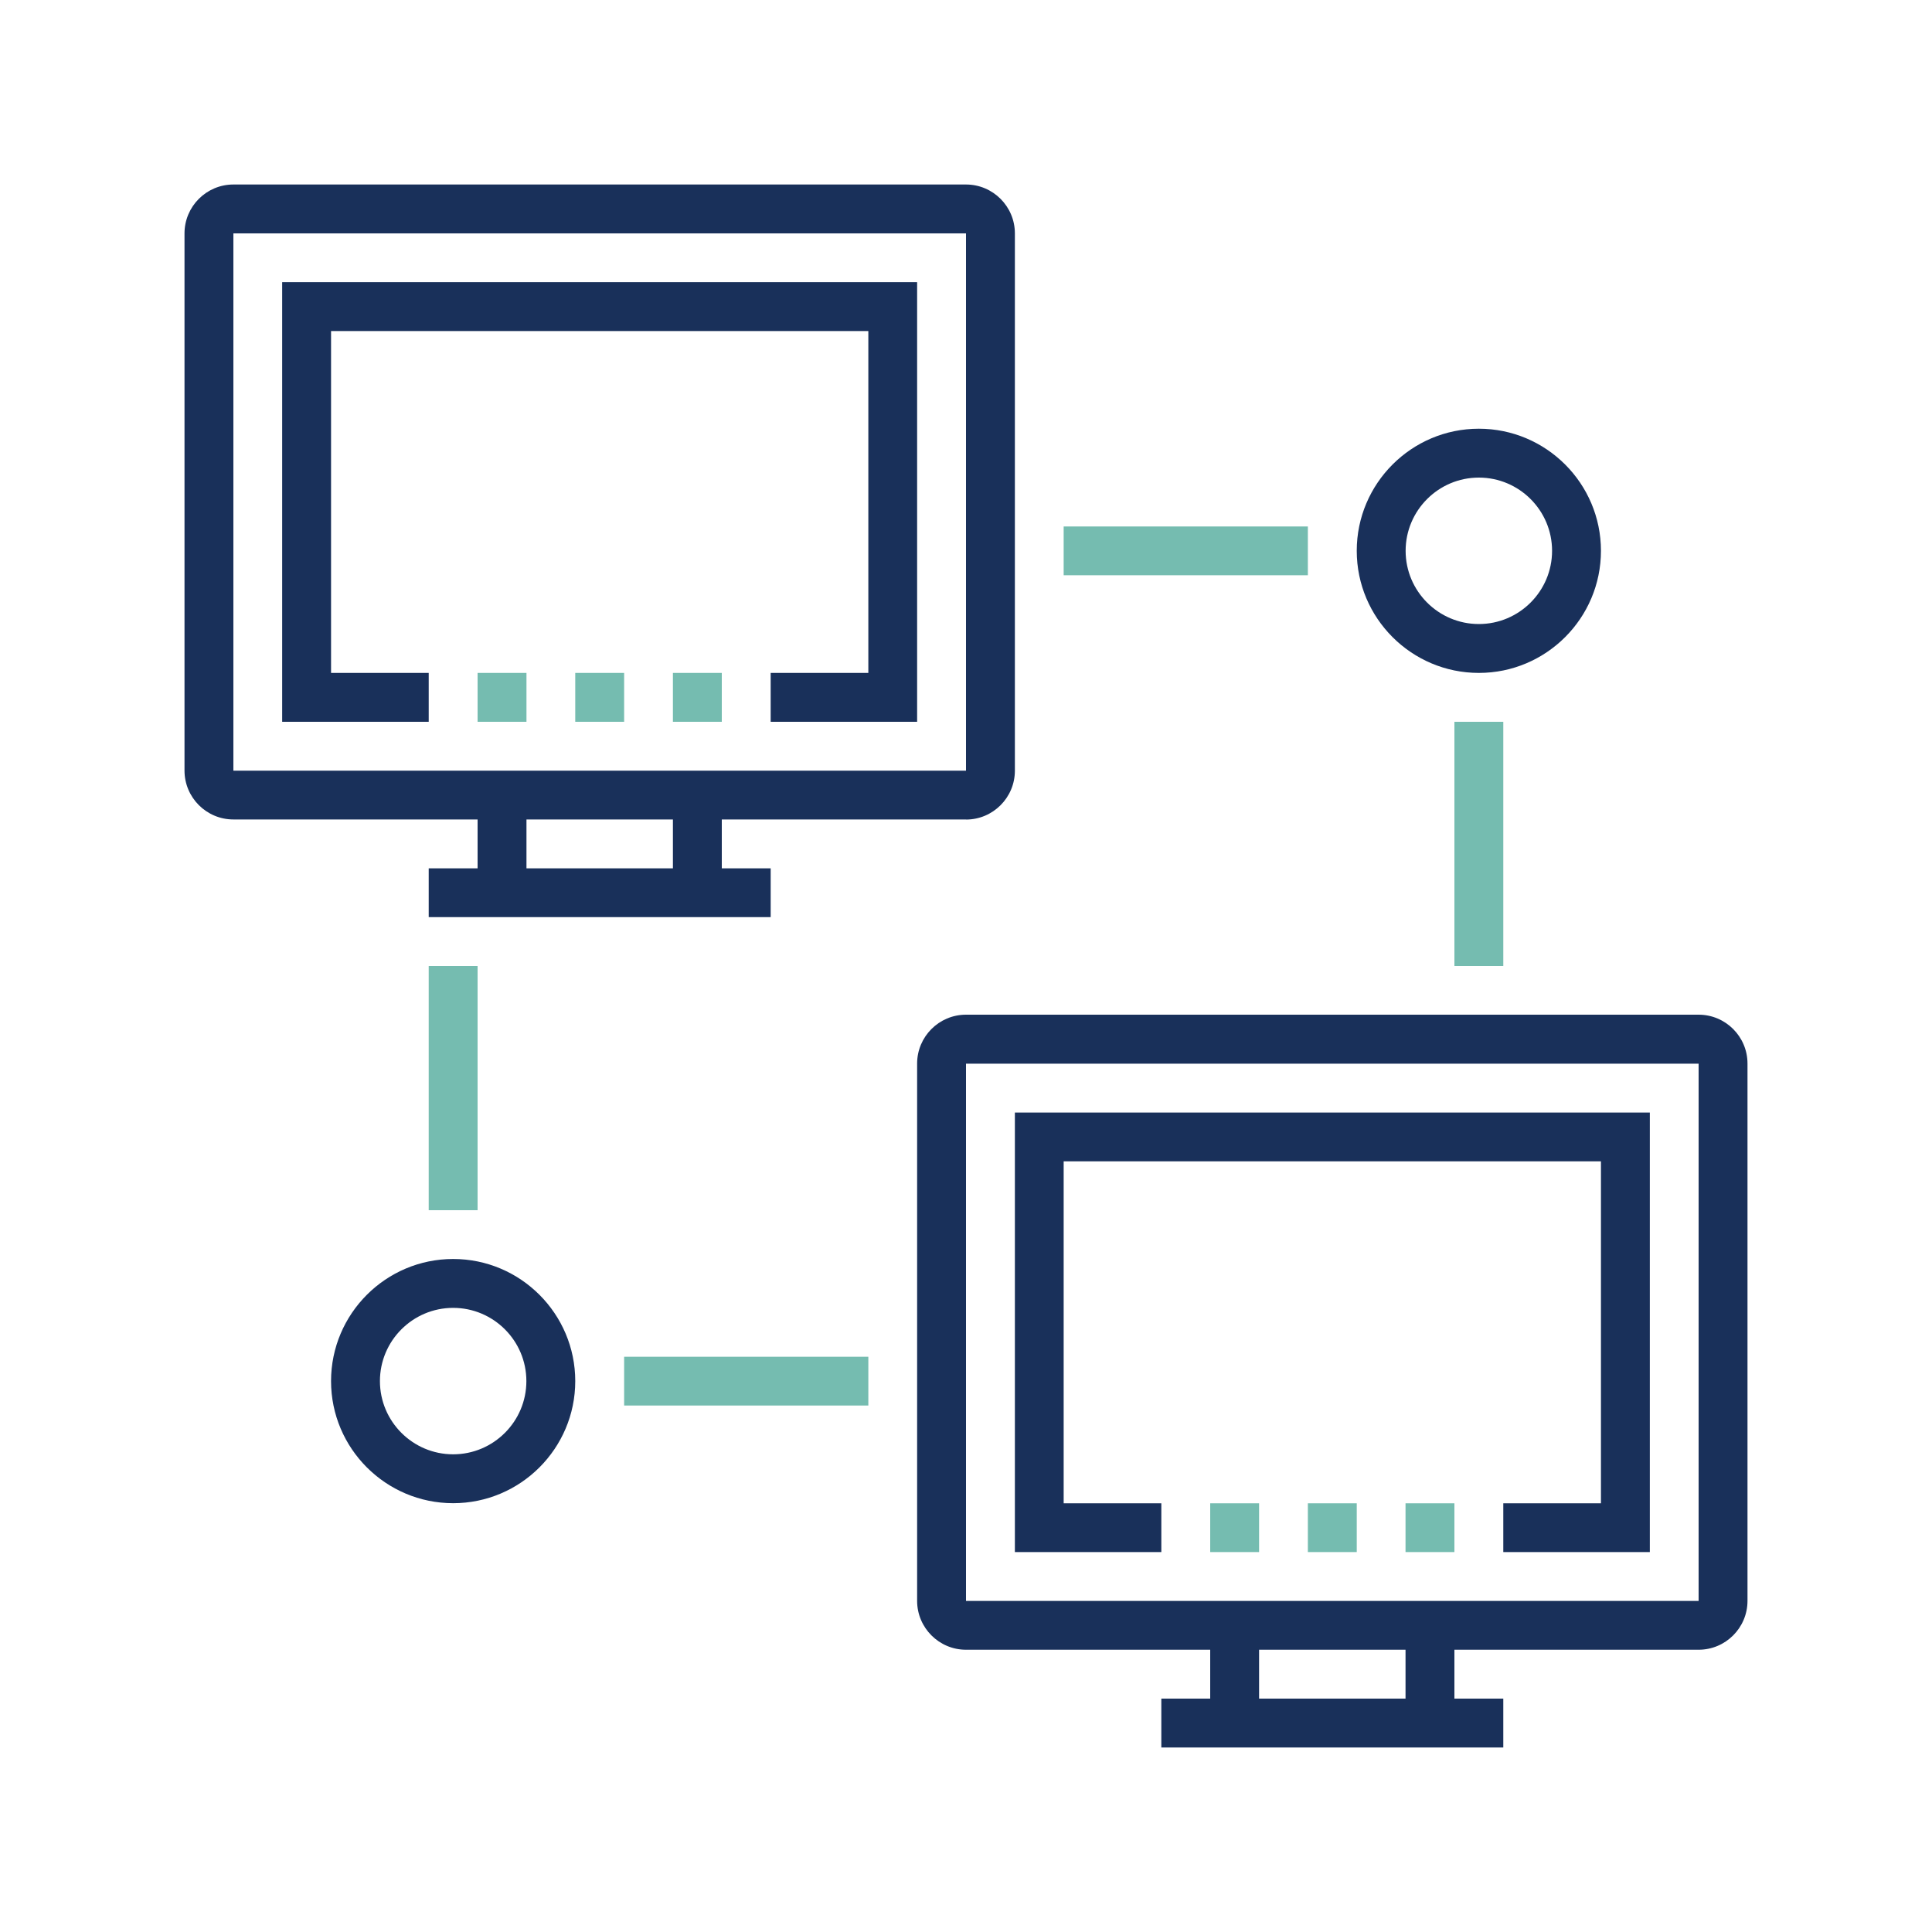
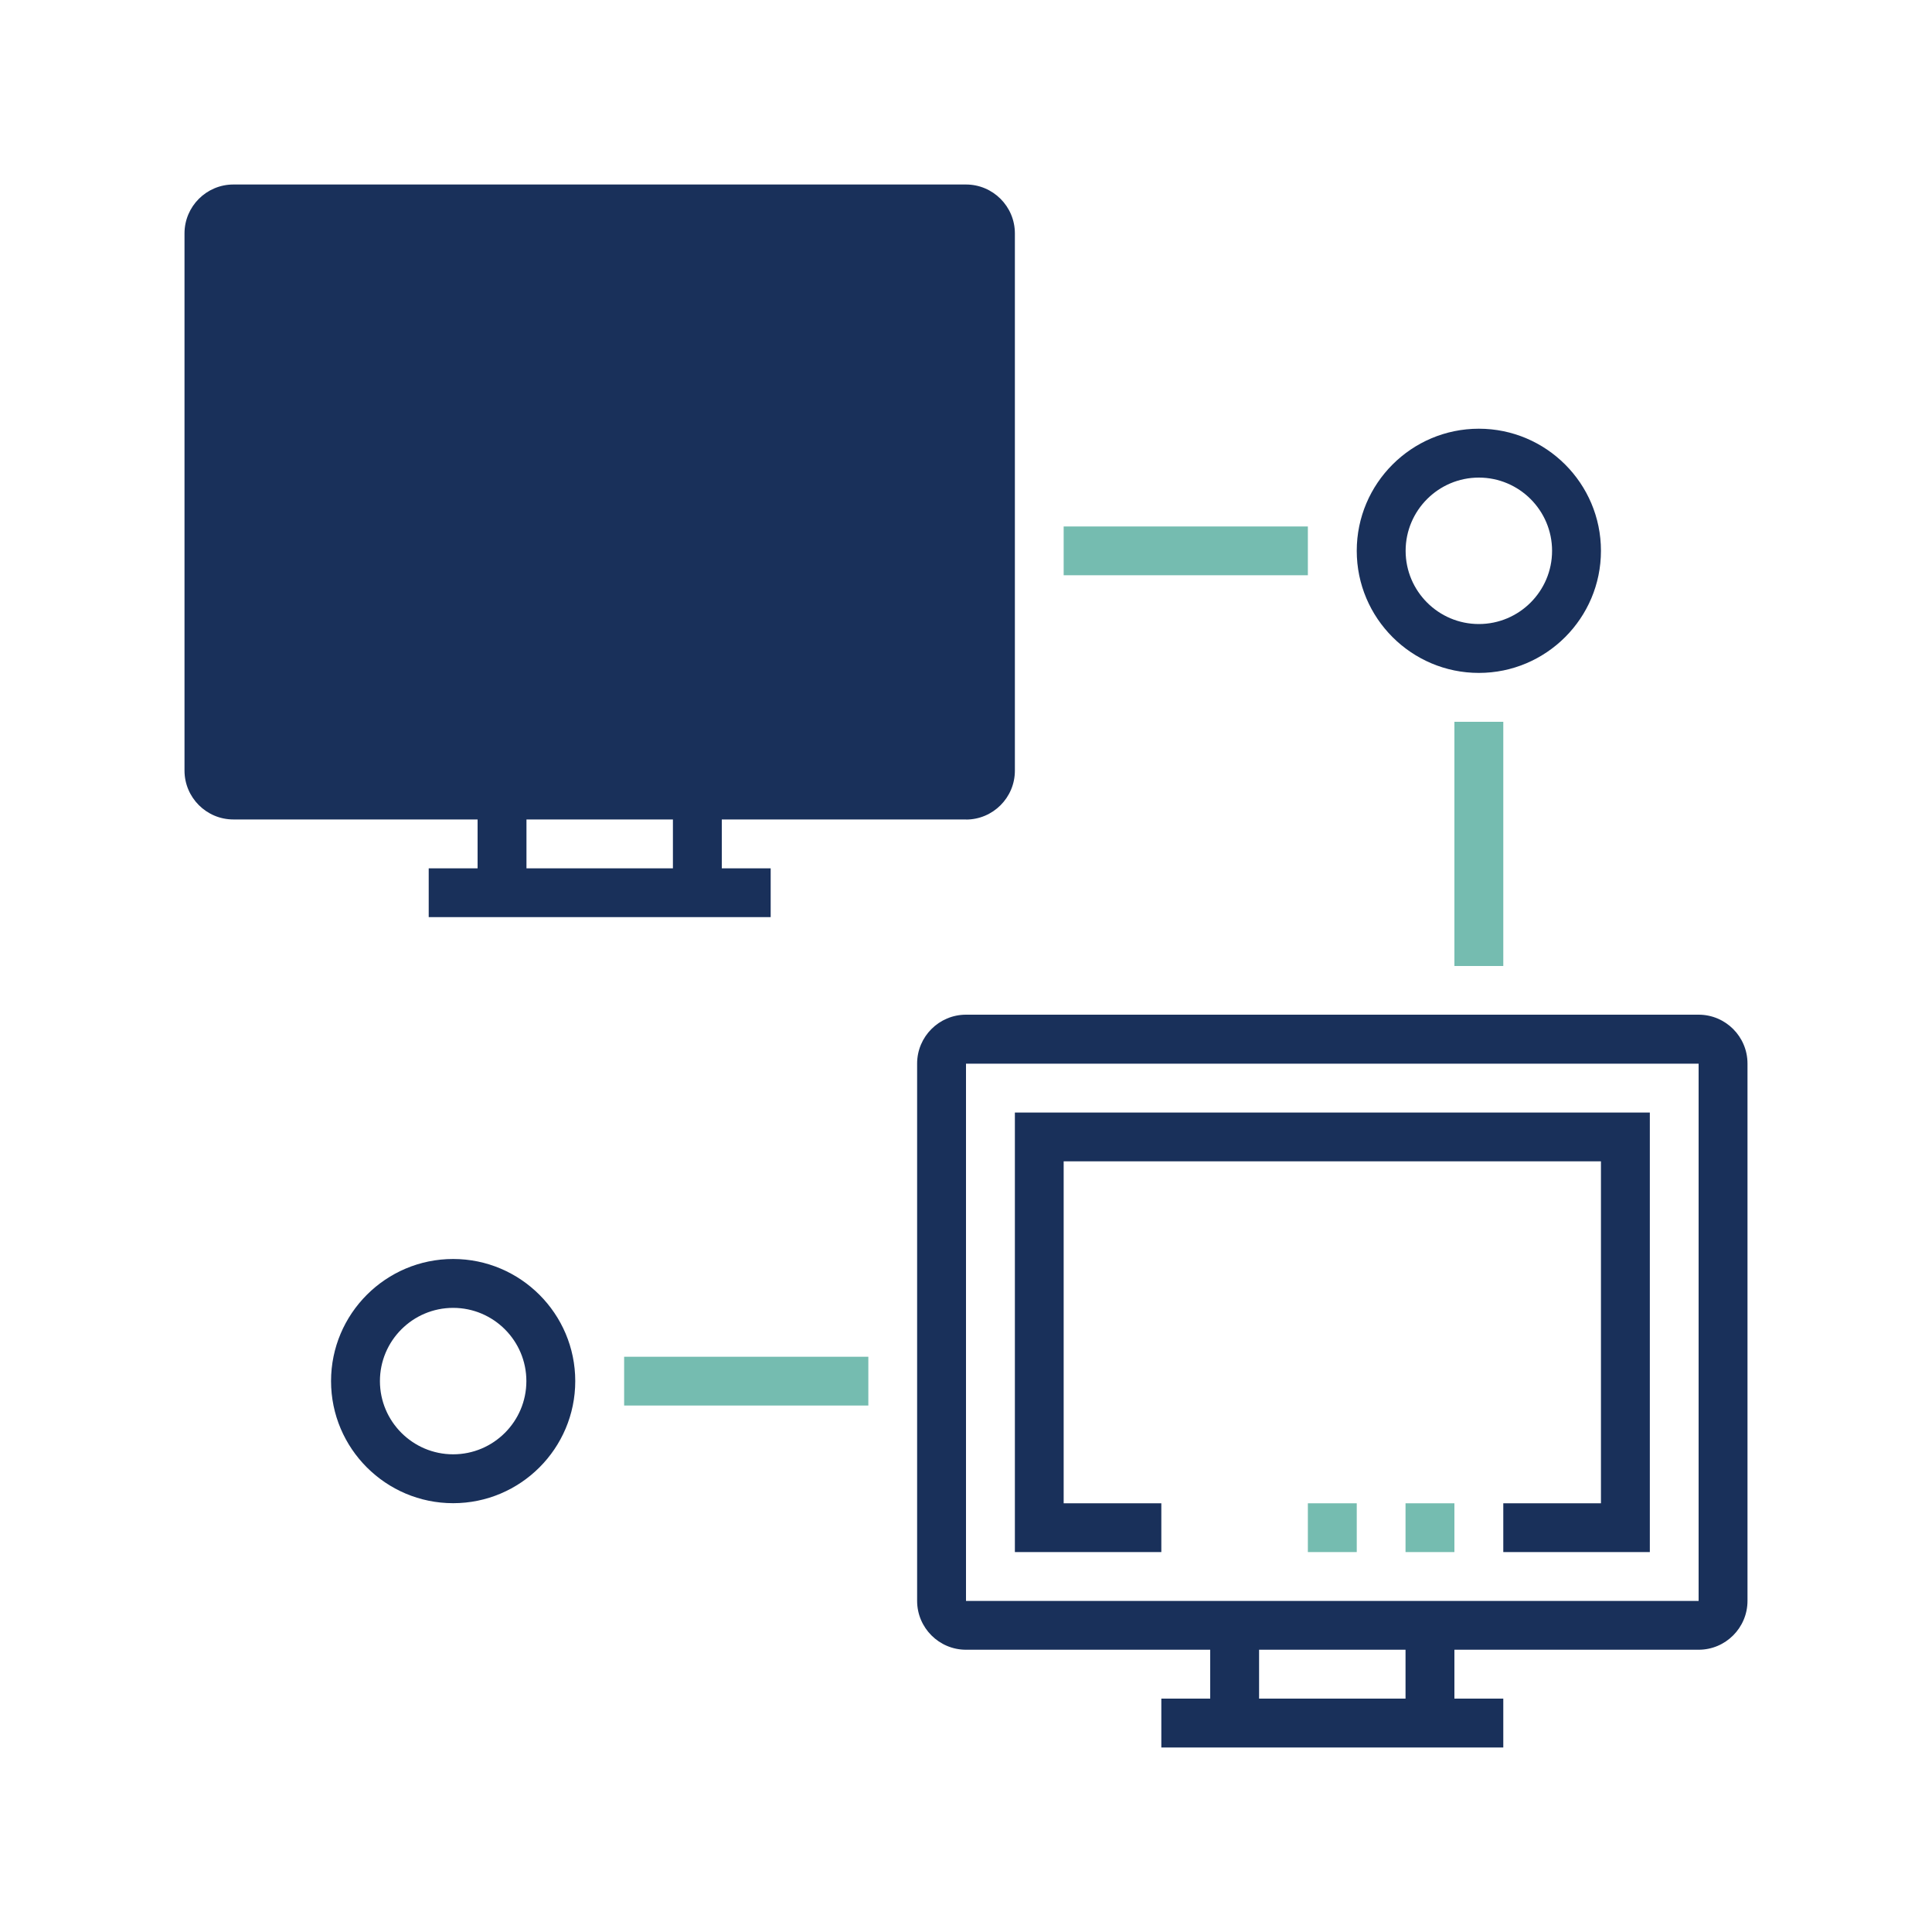
<svg xmlns="http://www.w3.org/2000/svg" id="uuid-0feb8cf9-106c-49a7-b4a7-6f0330139d21" viewBox="0 0 200 200">
  <polygon points="74.72 92.42 69.66 92.42 69.66 82.3 74.72 82.3 74.72 92.42 74.72 92.42" style="fill:#19305a; stroke-width:0px;" />
  <polygon points="54.5 92.42 49.44 92.42 49.44 82.3 54.5 82.3 54.5 92.42 54.5 92.42" style="fill:#19305a; stroke-width:0px;" />
  <polygon points="64.61 74.72 59.55 74.72 59.55 69.66 64.61 69.66 64.61 74.72 64.61 74.72" style="fill:#75bcb0; stroke-width:0px;" />
  <polygon points="54.5 74.72 49.44 74.72 49.44 69.66 54.5 69.66 54.5 74.72 54.5 74.72" style="fill:#75bcb0; stroke-width:0px;" />
  <polygon points="74.72 74.72 69.66 74.72 69.66 69.66 74.72 69.66 74.72 74.72 74.72 74.72" style="fill:#75bcb0; stroke-width:0px;" />
  <polygon points="79.78 94.94 44.38 94.94 44.38 89.89 79.78 89.89 79.78 94.94 79.78 94.94" style="fill:#19305a; stroke-width:0px;" />
-   <path d="m24.16,24.16v55.62h75.84V24.16H24.16Zm75.84,60.67H24.16c-2.79,0-5.06-2.27-5.06-5.06V24.16c0-2.79,2.27-5.06,5.06-5.06h75.84c2.79,0,5.06,2.27,5.06,5.06v55.62c0,2.79-2.27,5.06-5.06,5.06h0Z" style="fill:#19305a; stroke-width:0px;" />
+   <path d="m24.16,24.16h75.84V24.16H24.16Zm75.84,60.67H24.16c-2.79,0-5.06-2.27-5.06-5.06V24.16c0-2.79,2.27-5.06,5.06-5.06h75.84c2.79,0,5.06,2.27,5.06,5.06v55.62c0,2.79-2.27,5.06-5.06,5.06h0Z" style="fill:#19305a; stroke-width:0px;" />
  <polygon points="94.94 74.72 79.78 74.72 79.78 69.66 89.89 69.66 89.89 34.27 34.27 34.27 34.27 69.66 44.38 69.66 44.38 74.72 29.21 74.72 29.21 29.21 94.94 29.21 94.94 74.72 94.94 74.72" style="fill:#19305a; stroke-width:0px;" />
  <polygon points="150.56 178.37 145.5 178.37 145.5 168.26 150.56 168.26 150.56 178.37 150.56 178.37" style="fill:#19305a; stroke-width:0px;" />
  <polygon points="130.34 178.37 125.28 178.37 125.28 168.26 130.34 168.26 130.34 178.37 130.34 178.37" style="fill:#19305a; stroke-width:0px;" />
  <polygon points="140.45 160.67 135.39 160.67 135.39 155.62 140.45 155.62 140.45 160.67 140.45 160.67" style="fill:#75bcb0; stroke-width:0px;" />
-   <polygon points="130.34 160.67 125.28 160.67 125.28 155.62 130.34 155.62 130.34 160.67 130.34 160.67" style="fill:#75bcb0; stroke-width:0px;" />
  <polygon points="150.56 160.67 145.5 160.67 145.5 155.62 150.56 155.62 150.56 160.67 150.56 160.67" style="fill:#75bcb0; stroke-width:0px;" />
  <polygon points="155.62 180.9 120.22 180.9 120.22 175.84 155.62 175.84 155.62 180.9 155.62 180.9" style="fill:#19305a; stroke-width:0px;" />
  <path d="m100,110.11v55.62h75.84v-55.62h-75.84Zm75.84,60.67h-75.84c-2.79,0-5.06-2.27-5.06-5.06v-55.62c0-2.79,2.27-5.06,5.06-5.06h75.84c2.79,0,5.06,2.27,5.06,5.06v55.62c0,2.79-2.27,5.06-5.06,5.06h0Z" style="fill:#19305a; stroke-width:0px;" />
  <polygon points="170.79 160.67 155.62 160.67 155.62 155.62 165.73 155.62 165.73 120.22 110.11 120.22 110.11 155.62 120.22 155.62 120.22 160.67 105.06 160.67 105.06 115.17 170.79 115.17 170.79 160.67 170.79 160.67" style="fill:#19305a; stroke-width:0px;" />
  <polygon points="155.62 100 150.56 100 150.56 74.72 155.62 74.72 155.62 100 155.62 100" style="fill:#75bcb0; stroke-width:0px;" />
  <polygon points="135.39 59.55 110.11 59.55 110.11 54.5 135.39 54.5 135.39 59.55 135.39 59.55" style="fill:#75bcb0; stroke-width:0px;" />
  <path d="m153.09,49.44c-4.18,0-7.58,3.4-7.58,7.58s3.4,7.58,7.58,7.58,7.58-3.4,7.58-7.58-3.4-7.58-7.58-7.58h0Zm0,20.22c-6.97,0-12.64-5.67-12.64-12.64s5.67-12.64,12.64-12.64,12.64,5.67,12.64,12.64-5.67,12.64-12.64,12.64h0Z" style="fill:#19305a; stroke-width:0px;" />
-   <polygon points="49.44 125.28 44.38 125.28 44.38 100 49.44 100 49.44 125.28 49.44 125.28" style="fill:#75bcb0; stroke-width:0px;" />
  <polygon points="89.89 145.5 64.61 145.5 64.61 140.45 89.89 140.45 89.89 145.5 89.89 145.5" style="fill:#75bcb0; stroke-width:0px;" />
  <path d="m46.91,135.39c-4.18,0-7.58,3.4-7.58,7.58s3.4,7.58,7.58,7.58,7.58-3.4,7.58-7.58-3.4-7.58-7.58-7.58h0Zm0,20.22c-6.97,0-12.64-5.67-12.64-12.64s5.67-12.64,12.64-12.64,12.64,5.67,12.64,12.64-5.67,12.64-12.64,12.64h0Z" style="fill:#19305a; stroke-width:0px;" />
</svg>